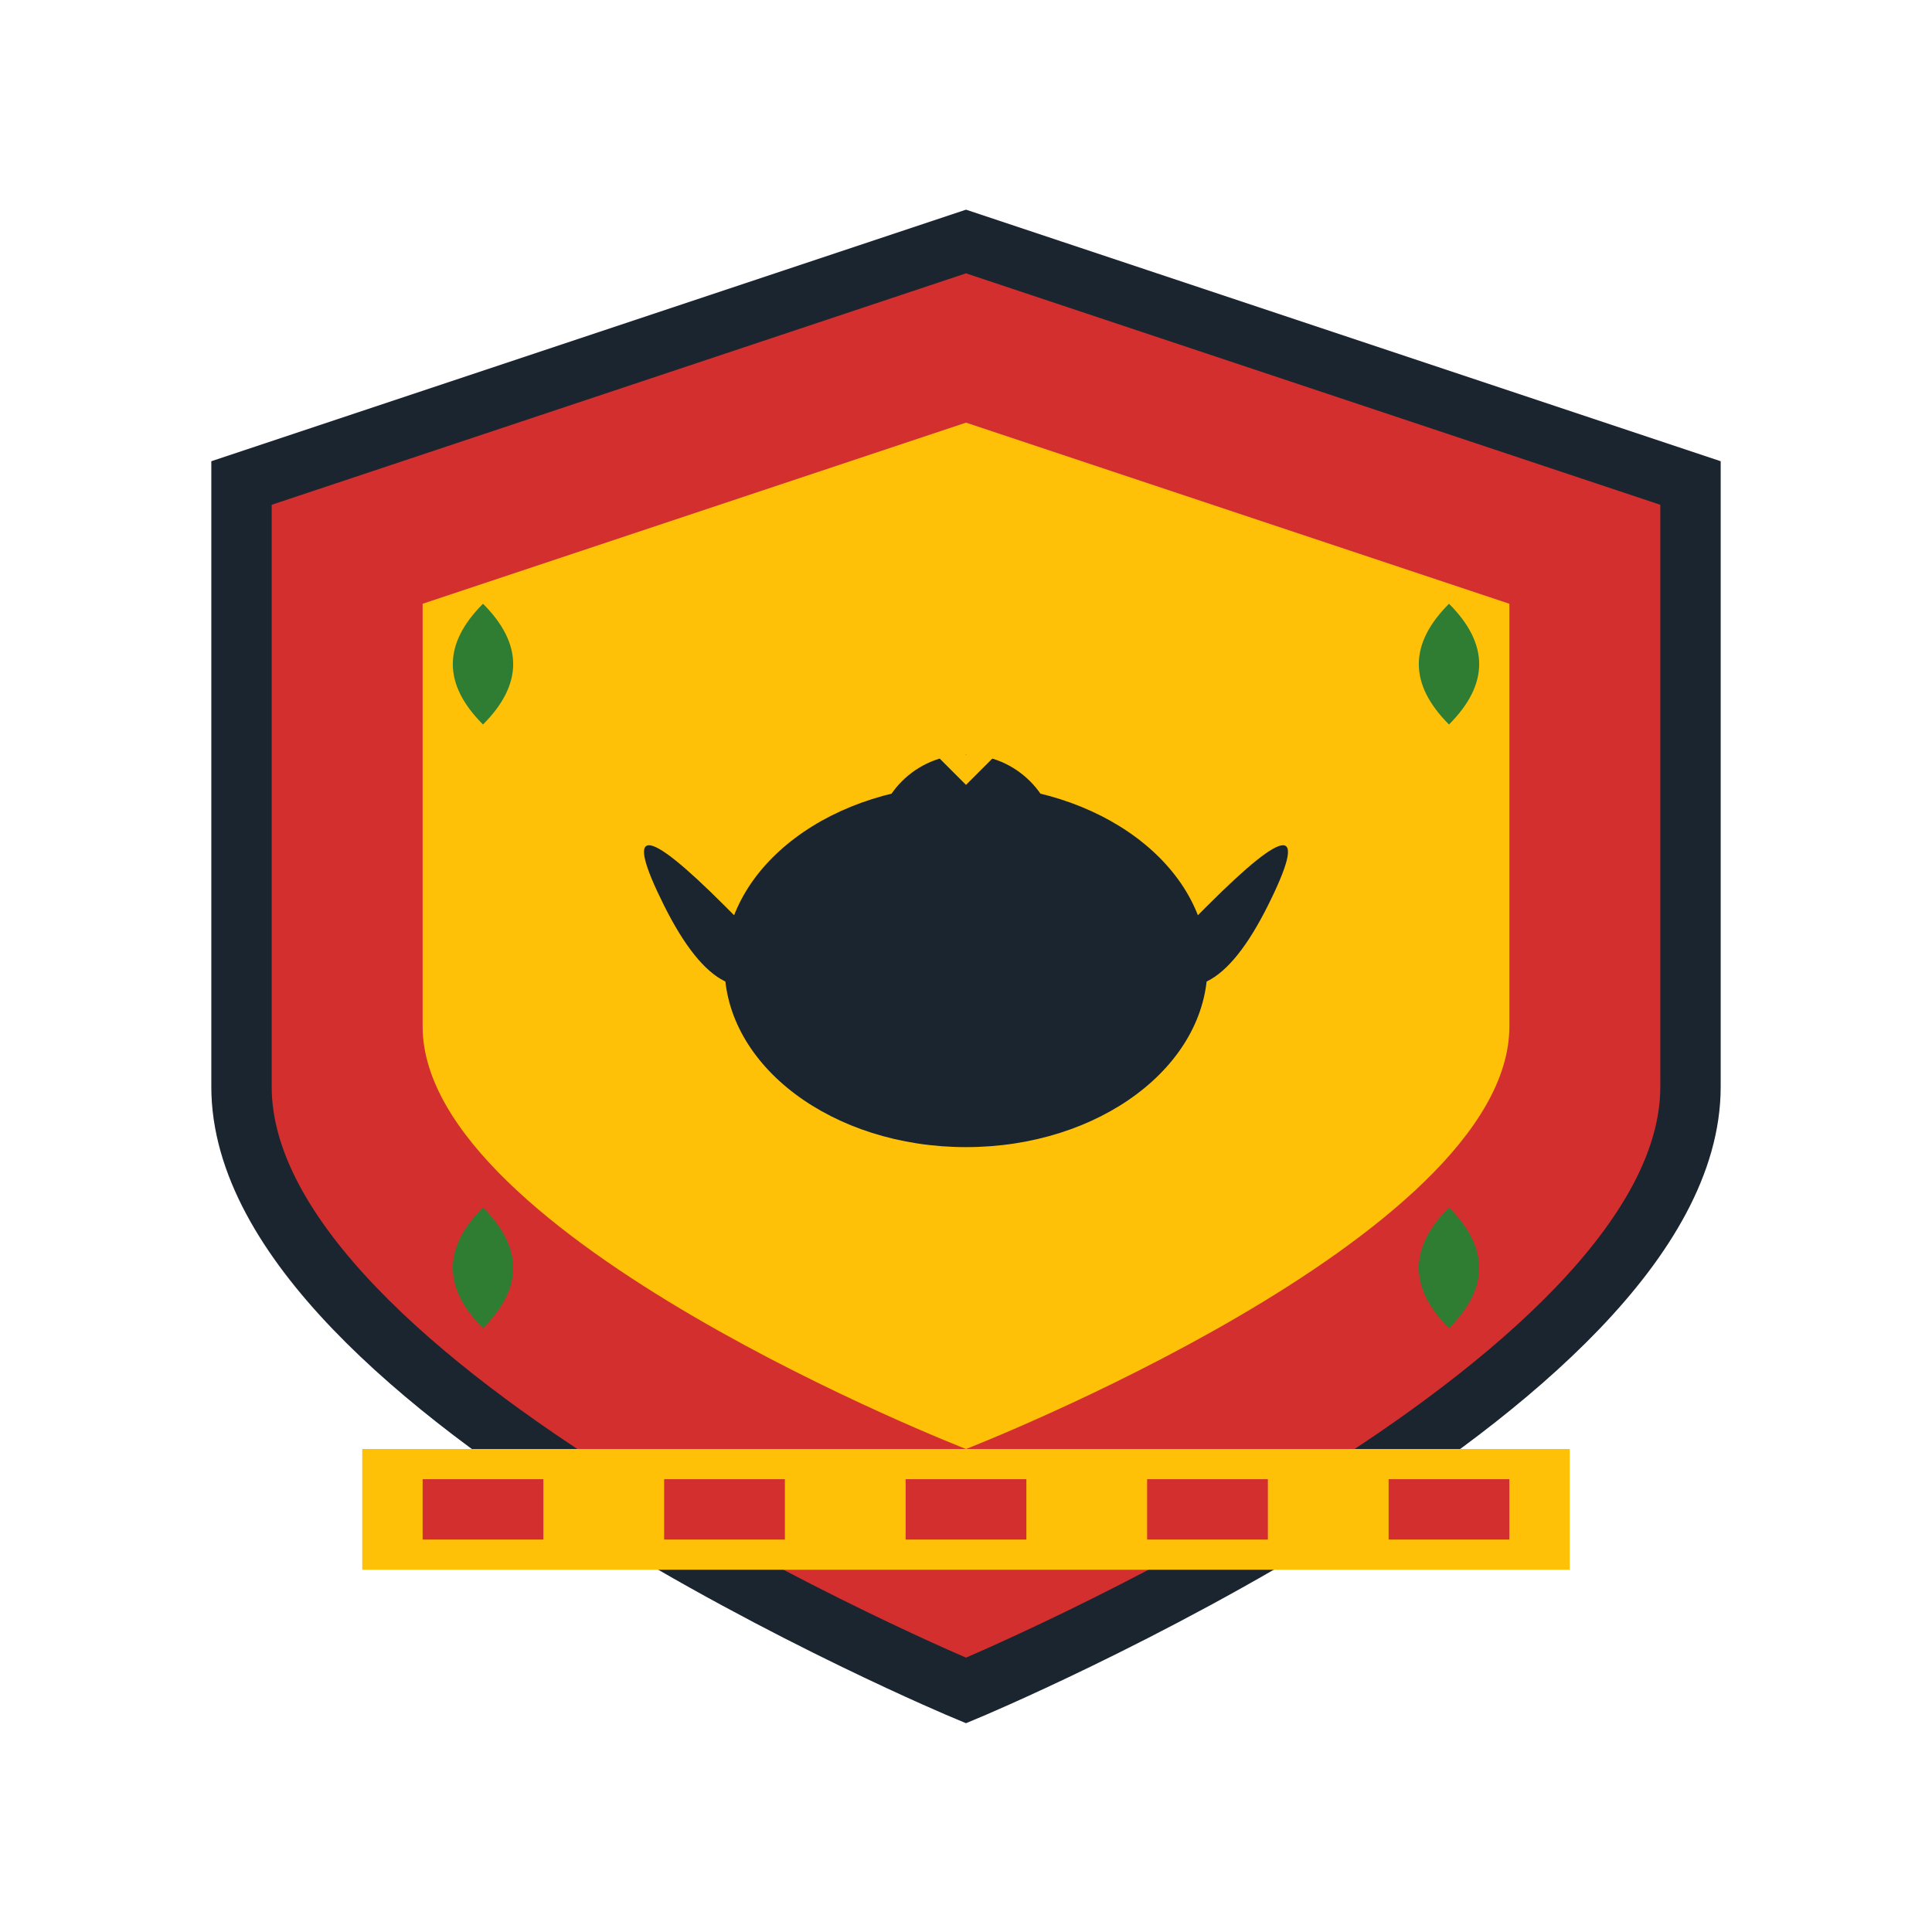
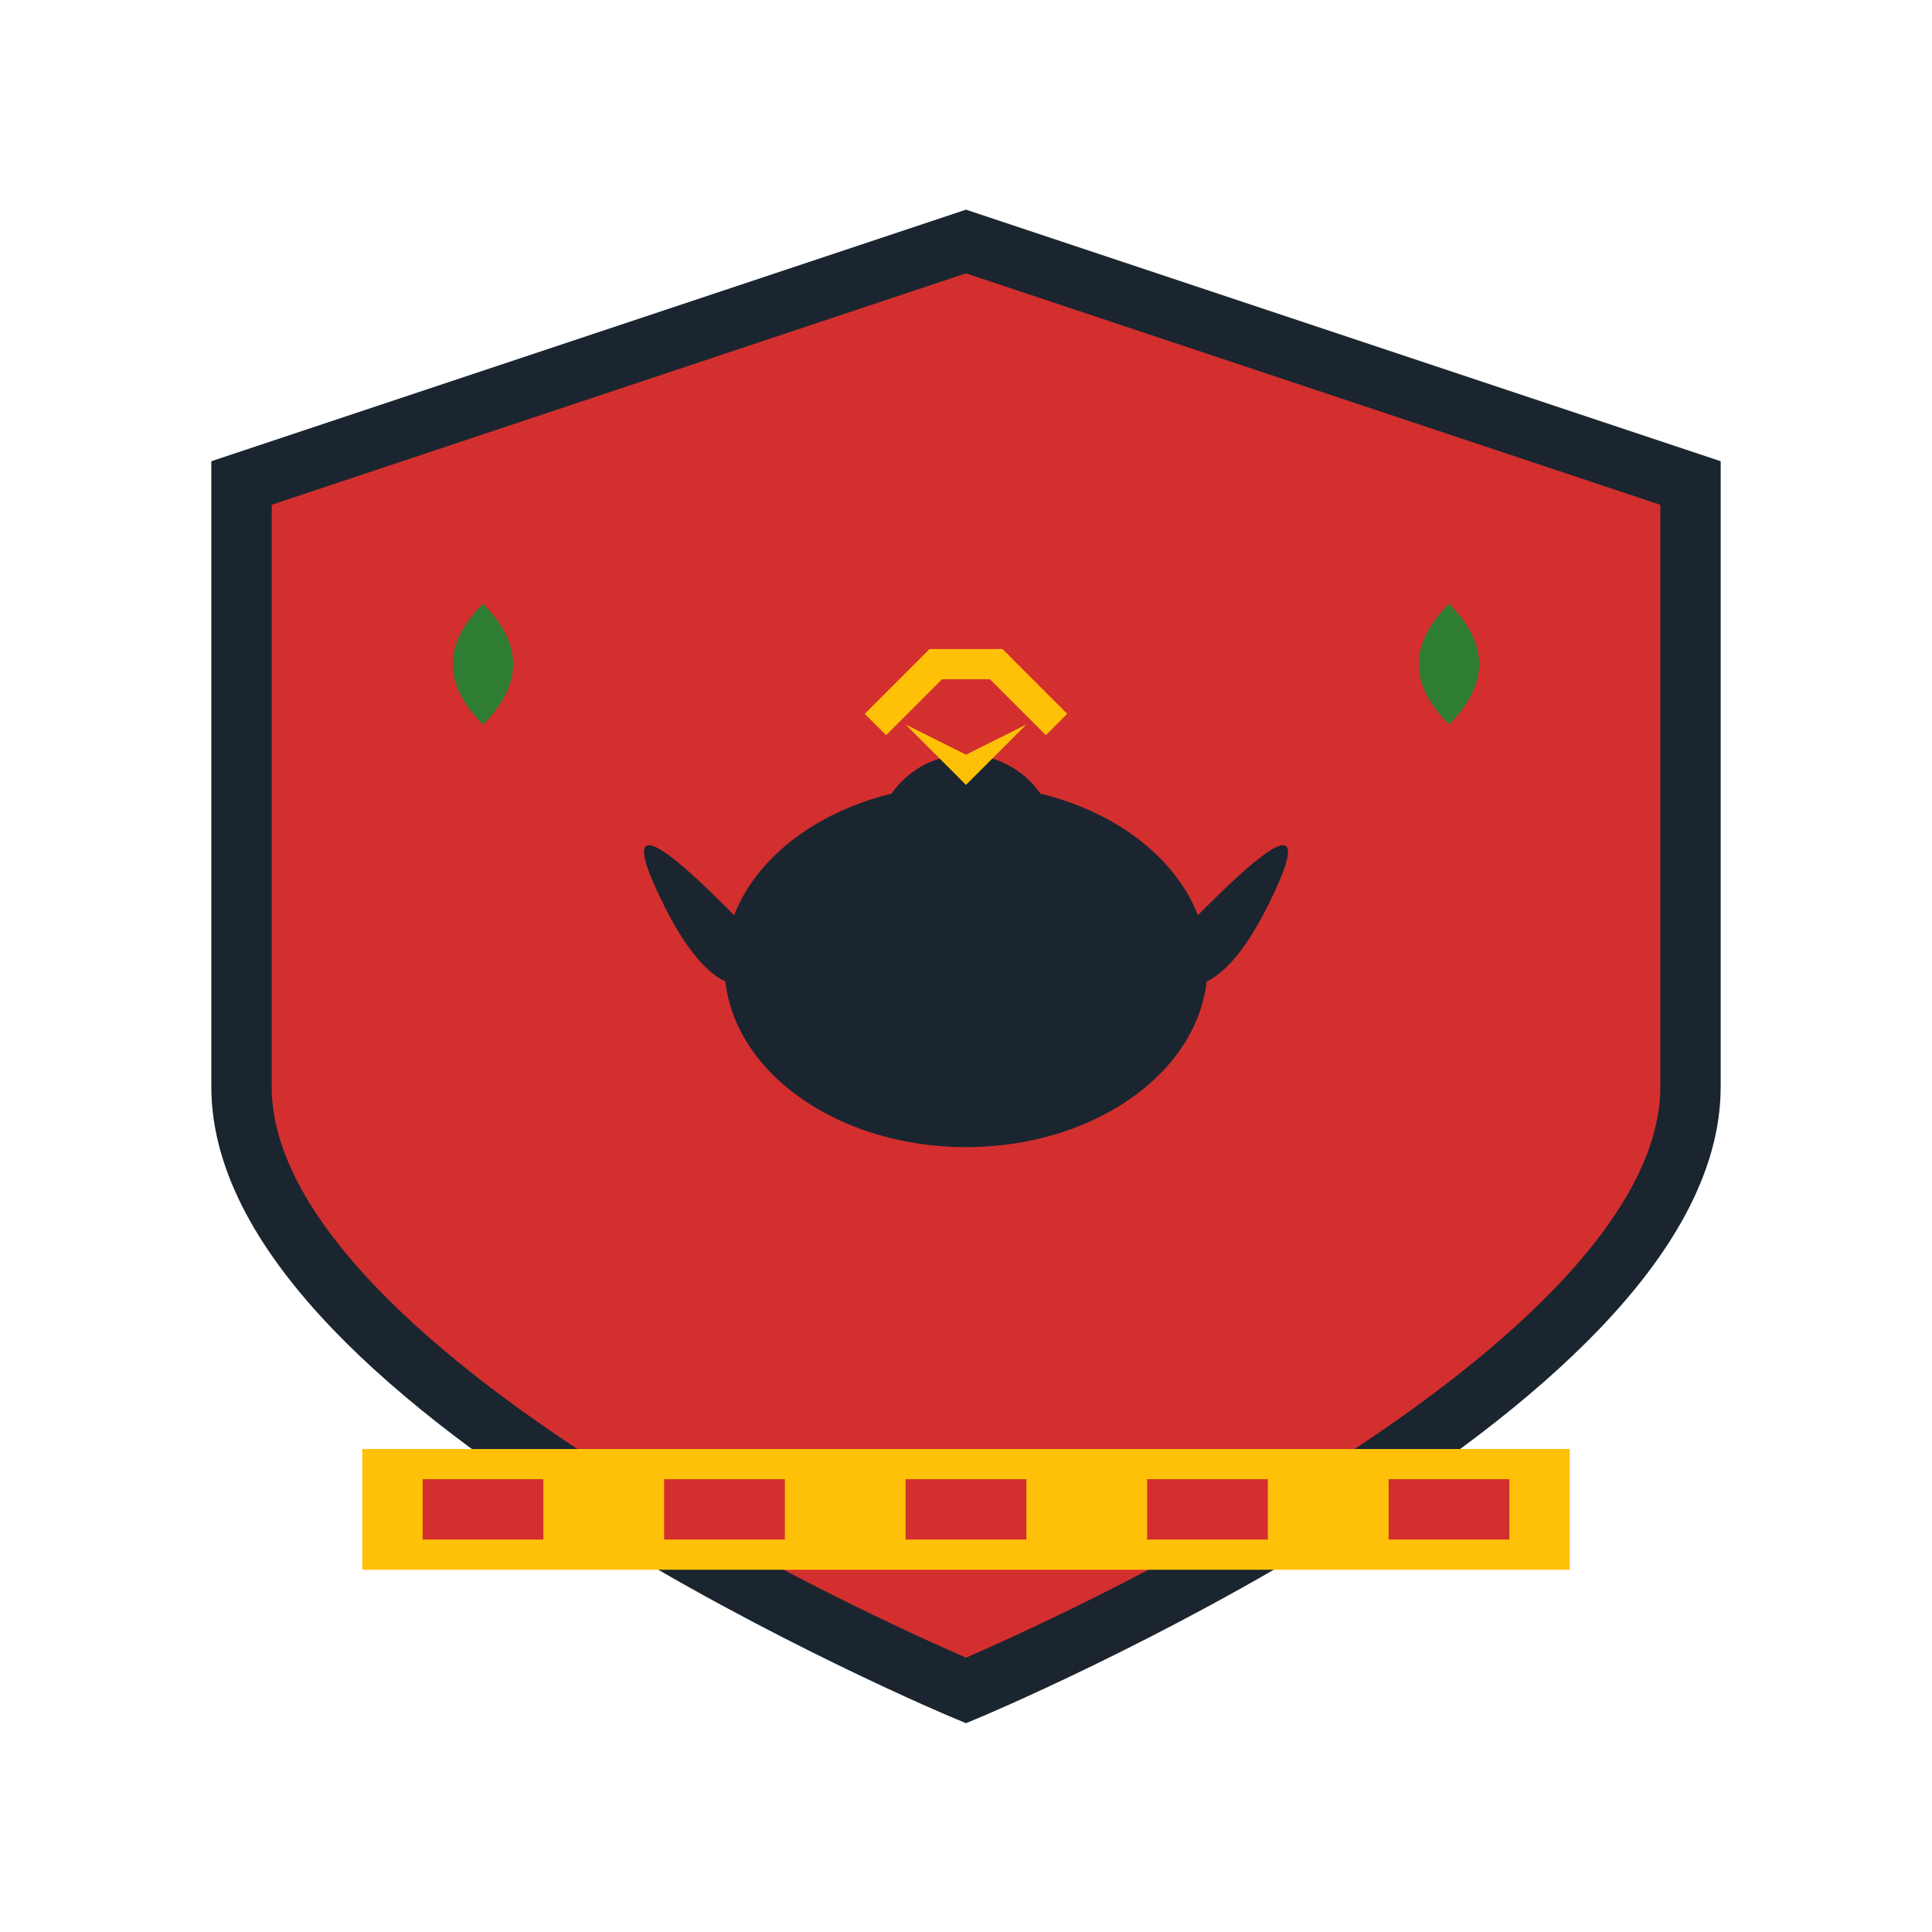
<svg xmlns="http://www.w3.org/2000/svg" width="64" height="64" viewBox="0 0 64 64">
  <path d="M8 16 L32 8 L56 16 L56 36 C56 46 32 56 32 56 C32 56 8 46 8 36 Z" fill="#d32f2f" stroke="#1a252f" stroke-width="2" />
-   <path d="M14 20 L32 14 L50 20 L50 34 C50 41 32 48 32 48 C32 48 14 41 14 34 Z" fill="#ffc107" />
  <g transform="translate(32,32)">
    <ellipse cx="0" cy="0" rx="8" ry="6" fill="#1a252f" />
    <path d="M-8 -2 Q-12 -6 -10 -2 Q-8 2 -6 0" fill="#1a252f" />
    <path d="M8 -2 Q12 -6 10 -2 Q8 2 6 0" fill="#1a252f" />
    <circle cx="0" cy="-4" r="3" fill="#1a252f" />
    <path d="M0 -6 L2 -8 L0 -7 L-2 -8 Z" fill="#ffc107" />
    <path d="M-3 -8 L-1 -10 L1 -10 L3 -8" stroke="#ffc107" stroke-width="1" fill="none" />
-     <circle cx="-1" cy="-10" r="0.5" fill="#ffc107" />
    <circle cx="1" cy="-10" r="0.5" fill="#ffc107" />
  </g>
  <g transform="translate(16,24)">
    <path d="M0 0 Q-2 -2 0 -4 Q2 -2 0 0" fill="#2e7d32" />
  </g>
  <g transform="translate(48,24)">
    <path d="M0 0 Q-2 -2 0 -4 Q2 -2 0 0" fill="#2e7d32" />
  </g>
  <g transform="translate(16,40)">
-     <path d="M0 0 Q-2 2 0 4 Q2 2 0 0" fill="#2e7d32" />
-   </g>
+     </g>
  <g transform="translate(48,40)">
-     <path d="M0 0 Q-2 2 0 4 Q2 2 0 0" fill="#2e7d32" />
-   </g>
+     </g>
  <rect x="12" y="48" width="40" height="4" fill="#ffc107" />
  <rect x="14" y="49" width="4" height="2" fill="#d32f2f" />
  <rect x="22" y="49" width="4" height="2" fill="#d32f2f" />
  <rect x="30" y="49" width="4" height="2" fill="#d32f2f" />
  <rect x="38" y="49" width="4" height="2" fill="#d32f2f" />
  <rect x="46" y="49" width="4" height="2" fill="#d32f2f" />
</svg>